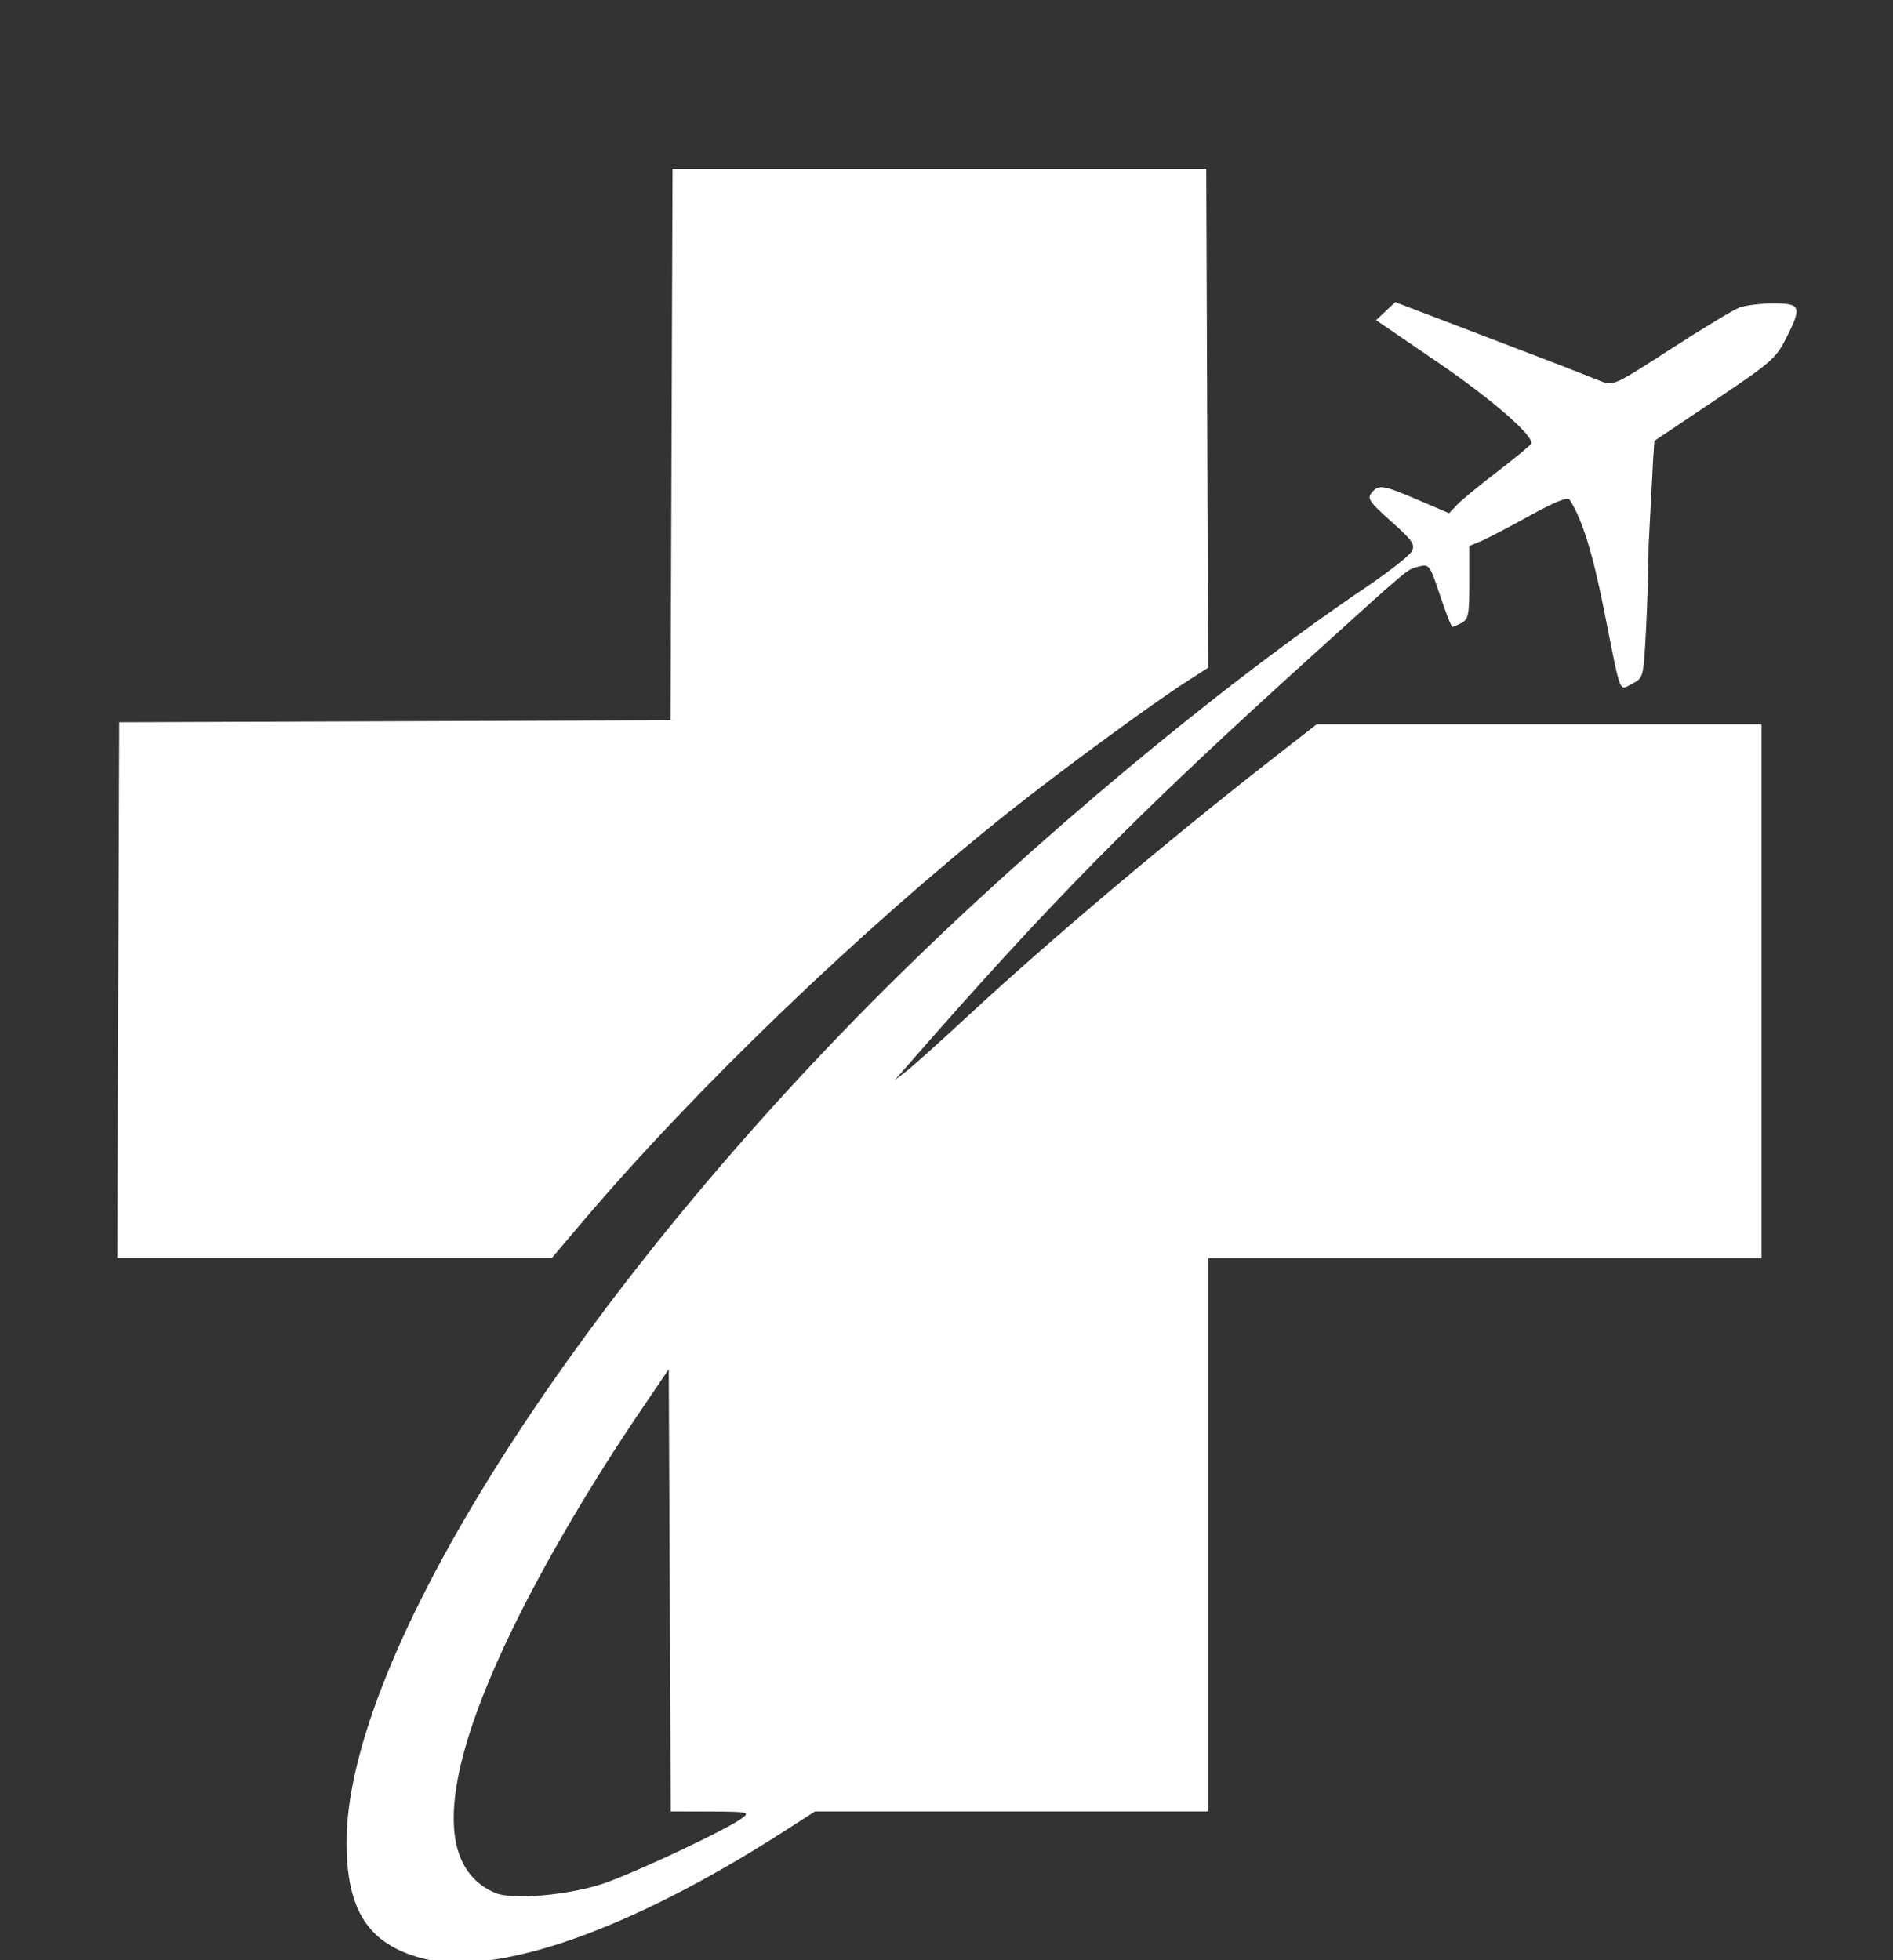
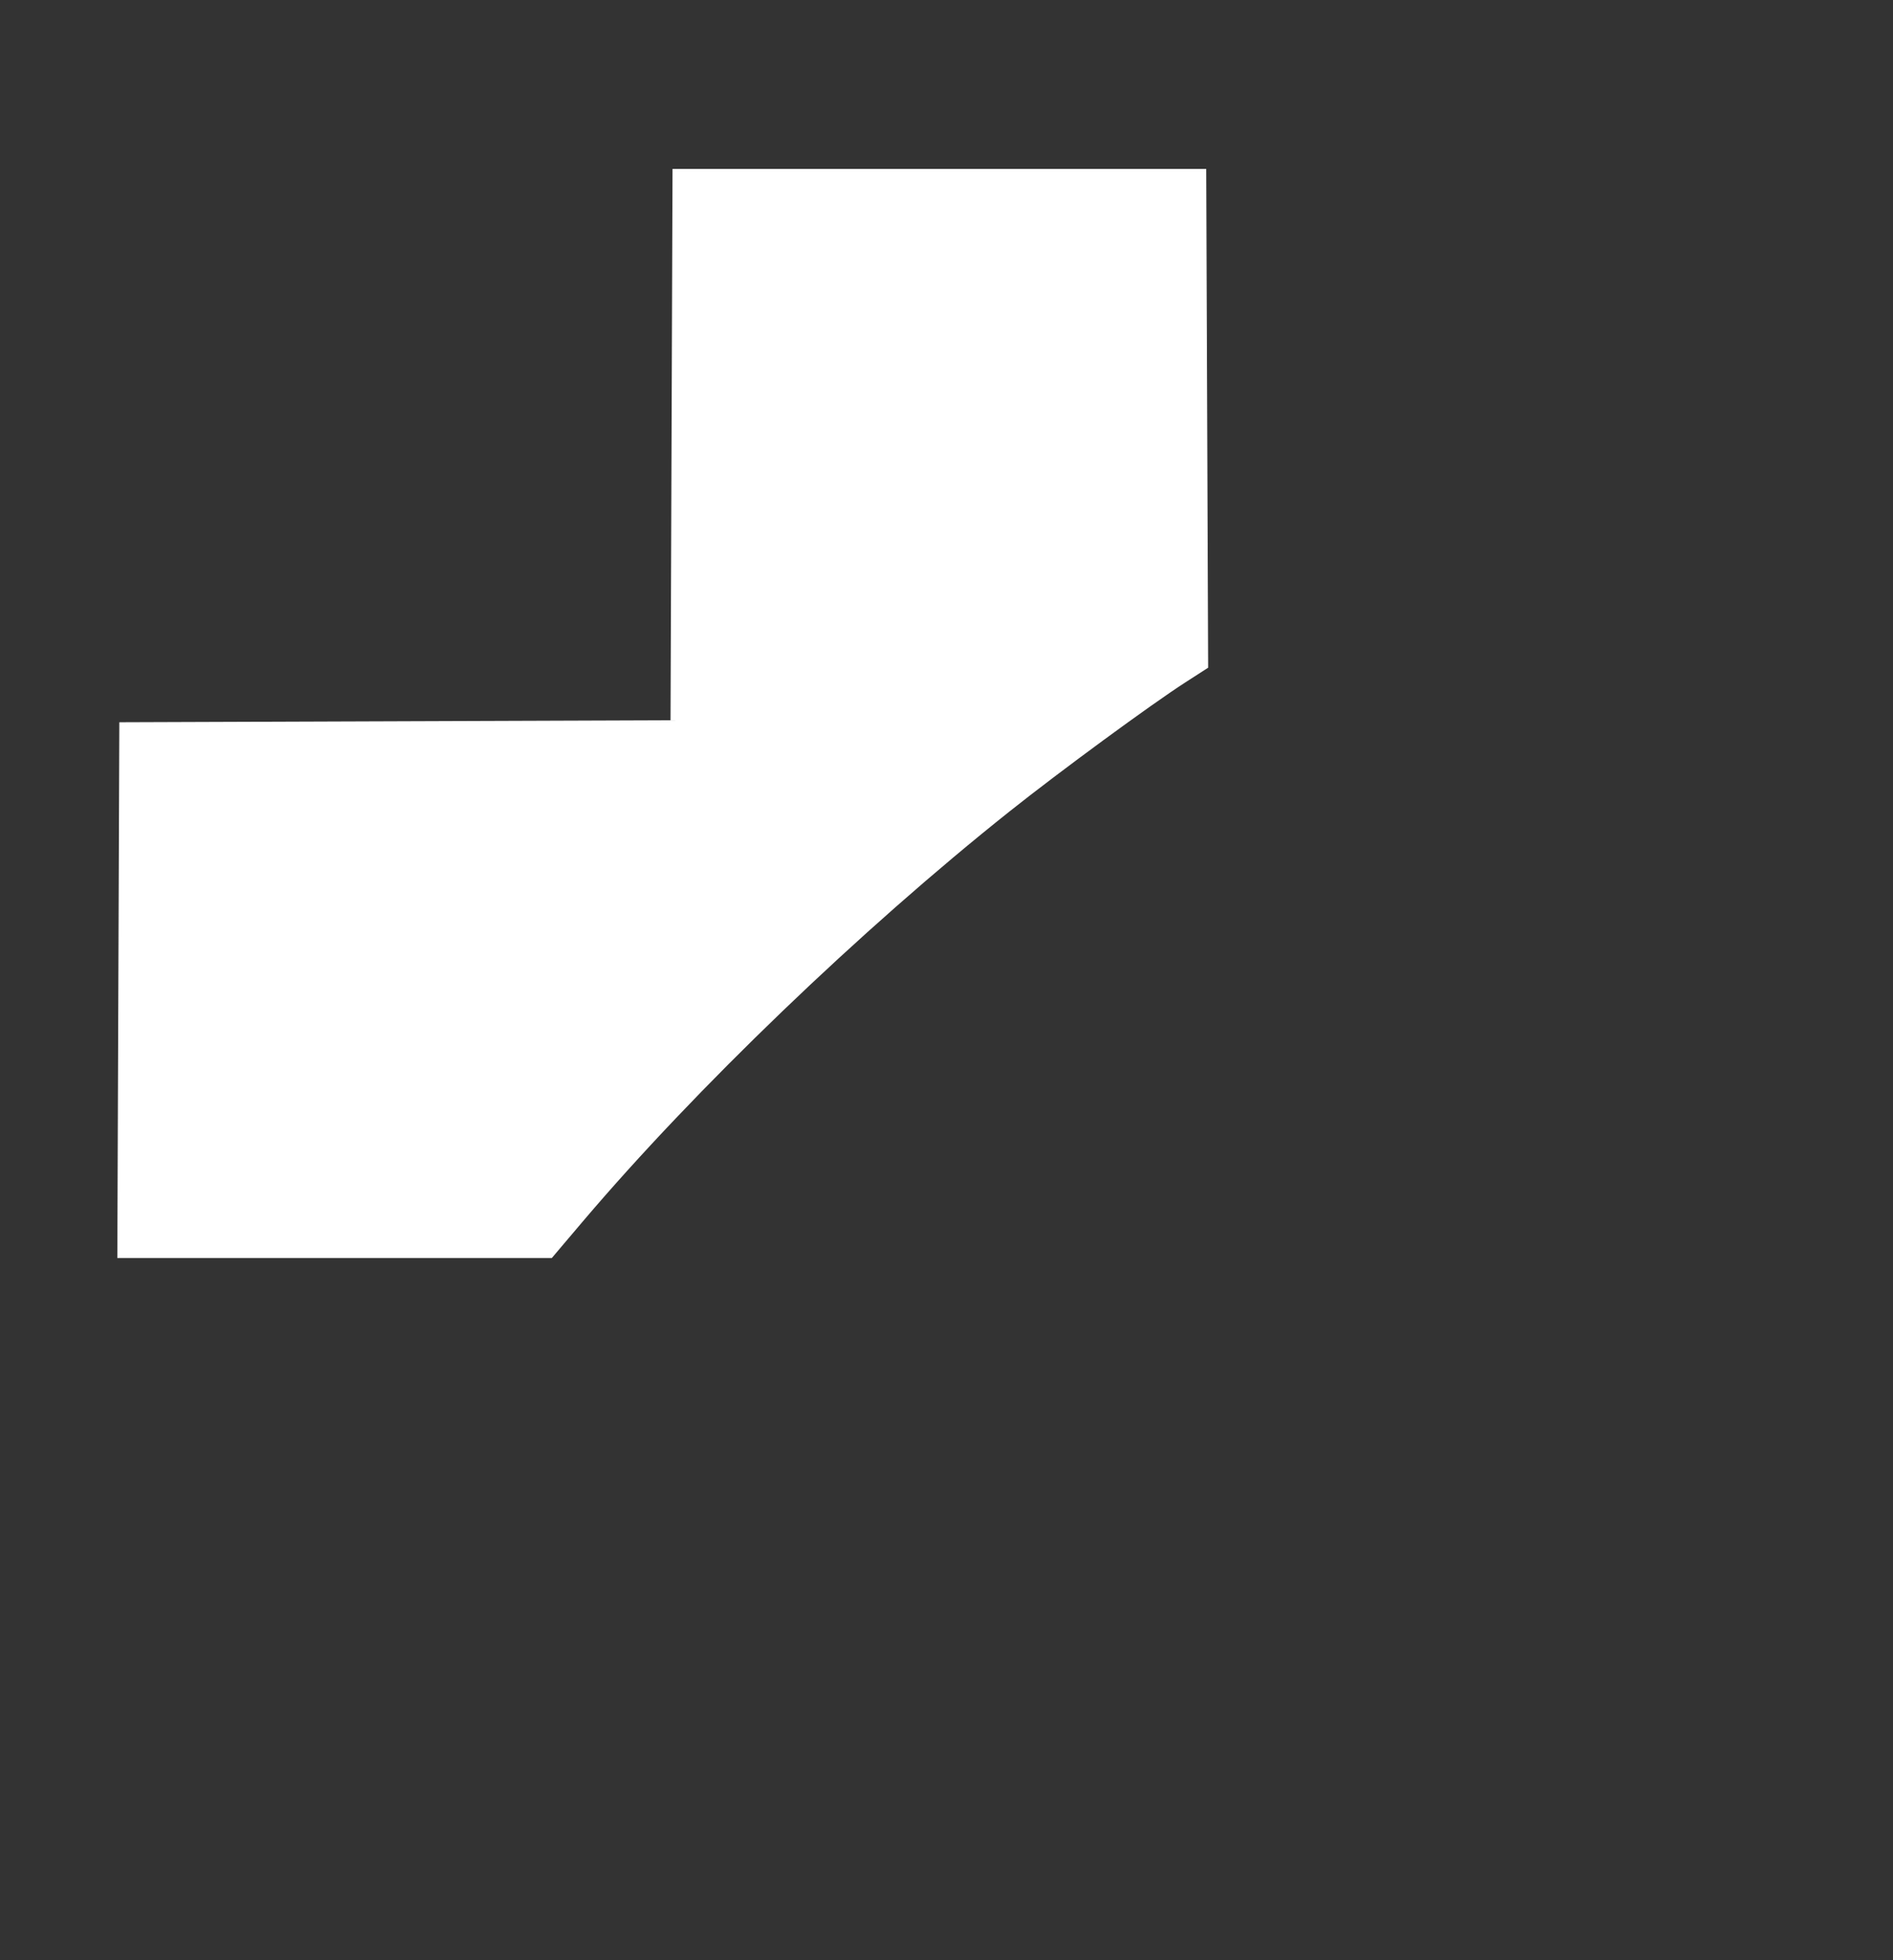
<svg xmlns="http://www.w3.org/2000/svg" xmlns:ns1="http://www.inkscape.org/namespaces/inkscape" xmlns:ns2="http://sodipodi.sourceforge.net/DTD/sodipodi-0.dtd" width="167.985mm" height="173.896mm" viewBox="0 0 167.985 173.896" version="1.1" id="svg1141" ns1:export-filename="favicon.png" ns1:export-xdpi="96" ns1:export-ydpi="96" ns2:docname="sygnet.svg" ns1:version="1.2.1 (9c6d41e410, 2022-07-14)">
  <rect x="0" y="0" width="167.985" height="173.896" fill="#333333" stroke="none" />
  <ns2:namedview id="namedview1143" pagecolor="#ffffff" bordercolor="#666666" borderopacity="1.0" ns1:showpageshadow="2" ns1:pageopacity="0.0" ns1:pagecheckerboard="0" ns1:deskcolor="#d1d1d1" ns1:document-units="mm" showgrid="false" ns1:zoom="0.71624579" ns1:cx="201.0483" ns1:cy="278.53567" ns1:window-width="1920" ns1:window-height="991" ns1:window-x="-9" ns1:window-y="-9" ns1:window-maximized="1" ns1:current-layer="layer1" />
  <defs id="defs1138" />
  <g ns1:label="Warstwa 1" ns1:groupmode="layer" id="layer1" transform="translate(-34.354,-53.933)">
    <g id="g1345" transform="matrix(2.283,0,0,2.283,-19.757,-246.201)" style="fill:#ffffff">
      <g id="g200" transform="matrix(0.648,0,0,-0.648,49.696,184.676)" style="fill:#ffffff">
-         <path d="m 0,0 0.06,-13.259 0.06,-13.26 2.394,-0.007 c 2.208,-0.008 2.357,-0.036 1.926,-0.37 -0.865,-0.671 -6.527,-3.341 -8.413,-3.968 -2.068,-0.687 -5.426,-0.974 -6.426,-0.549 -3.75,1.594 -3.277,7.225 1.394,16.578 1.842,3.687 4.445,8.094 7.109,12.033 z m 43.579,63.996 -0.576,-0.541 -0.576,-0.541 3.71,-2.533 c 3.154,-2.154 5.659,-4.319 5.612,-4.85 -0.007,-0.078 -0.906,-0.826 -1.998,-1.662 -1.092,-0.835 -2.2,-1.747 -2.464,-2.026 l -0.479,-0.507 -1.867,0.8 c -2.126,0.909 -2.35,0.943 -2.784,0.42 -0.275,-0.331 -0.129,-0.544 1.172,-1.707 1.306,-1.168 1.456,-1.387 1.234,-1.802 -0.14,-0.26 -1.39,-1.24 -2.779,-2.178 C 33.026,40.958 21.775,31.568 13.071,22.906 -5.797,4.131 -19.335,-17.305 -19.327,-28.388 c 0.003,-4.054 1.306,-6.072 4.476,-6.927 4.389,-1.183 12.437,1.619 21.695,7.555 l 1.935,1.241 H 20.573 32.366 V -9.927 6.665 H 48.957 65.549 V 22.672 38.68 H 52.209 38.87 L 36.26,36.646 C 30.013,31.775 22.819,25.705 18.022,21.256 16.367,19.722 14.684,18.21 14.283,17.898 l -0.729,-0.568 0.597,0.685 c 8.834,10.118 13.877,15.227 24.646,24.964 5.811,5.255 5.482,4.982 6.221,5.166 0.596,0.149 0.639,0.089 1.246,-1.734 0.346,-1.039 0.68,-1.889 0.742,-1.889 0.062,0 0.316,0.109 0.565,0.242 0.397,0.213 0.452,0.506 0.452,2.425 v 2.184 l 0.673,0.278 c 0.37,0.153 1.685,0.839 2.922,1.522 1.533,0.847 2.305,1.159 2.42,0.977 0.763,-1.197 1.385,-3.202 2.078,-6.693 1.027,-5.173 0.868,-4.764 1.681,-4.344 0.665,0.344 0.669,0.358 0.822,3.199 0.084,1.57 0.155,3.863 0.157,5.096 l 0.276,5.249 0.071,1.02 3.622,2.427 c 3.35,2.244 3.67,2.521 4.265,3.694 0.979,1.933 0.913,2.12 -0.745,2.12 -0.762,0 -1.683,-0.112 -2.044,-0.249 -0.362,-0.137 -2.211,-1.253 -4.109,-2.48 -3.39,-2.192 -3.464,-2.226 -4.206,-1.931 l -2.43,0.957 -4.949,1.891 z" style="fill:#ffffff;fill-opacity:1;fill-rule:nonzero;stroke:none" id="path202" />
-       </g>
+         </g>
      <g id="g204" transform="matrix(0.648,0,0,-0.648,28.301,169.944)" style="fill:#ffffff">
        <path d="m 0,0 0.06,16.066 16.532,0.06 16.532,0.06 0.06,16.532 0.06,16.532 H 49.251 65.259 L 65.316,34.294 65.374,19.338 64.009,18.459 C 61.941,17.128 56.475,13.118 53.464,10.721 44.522,3.607 34.615,-5.912 27.835,-13.904 l -1.833,-2.162 H 12.971 -0.06 Z" style="fill:#ffffff;fill-opacity:1;fill-rule:nonzero;stroke:none" id="path206" />
      </g>
    </g>
  </g>
</svg>